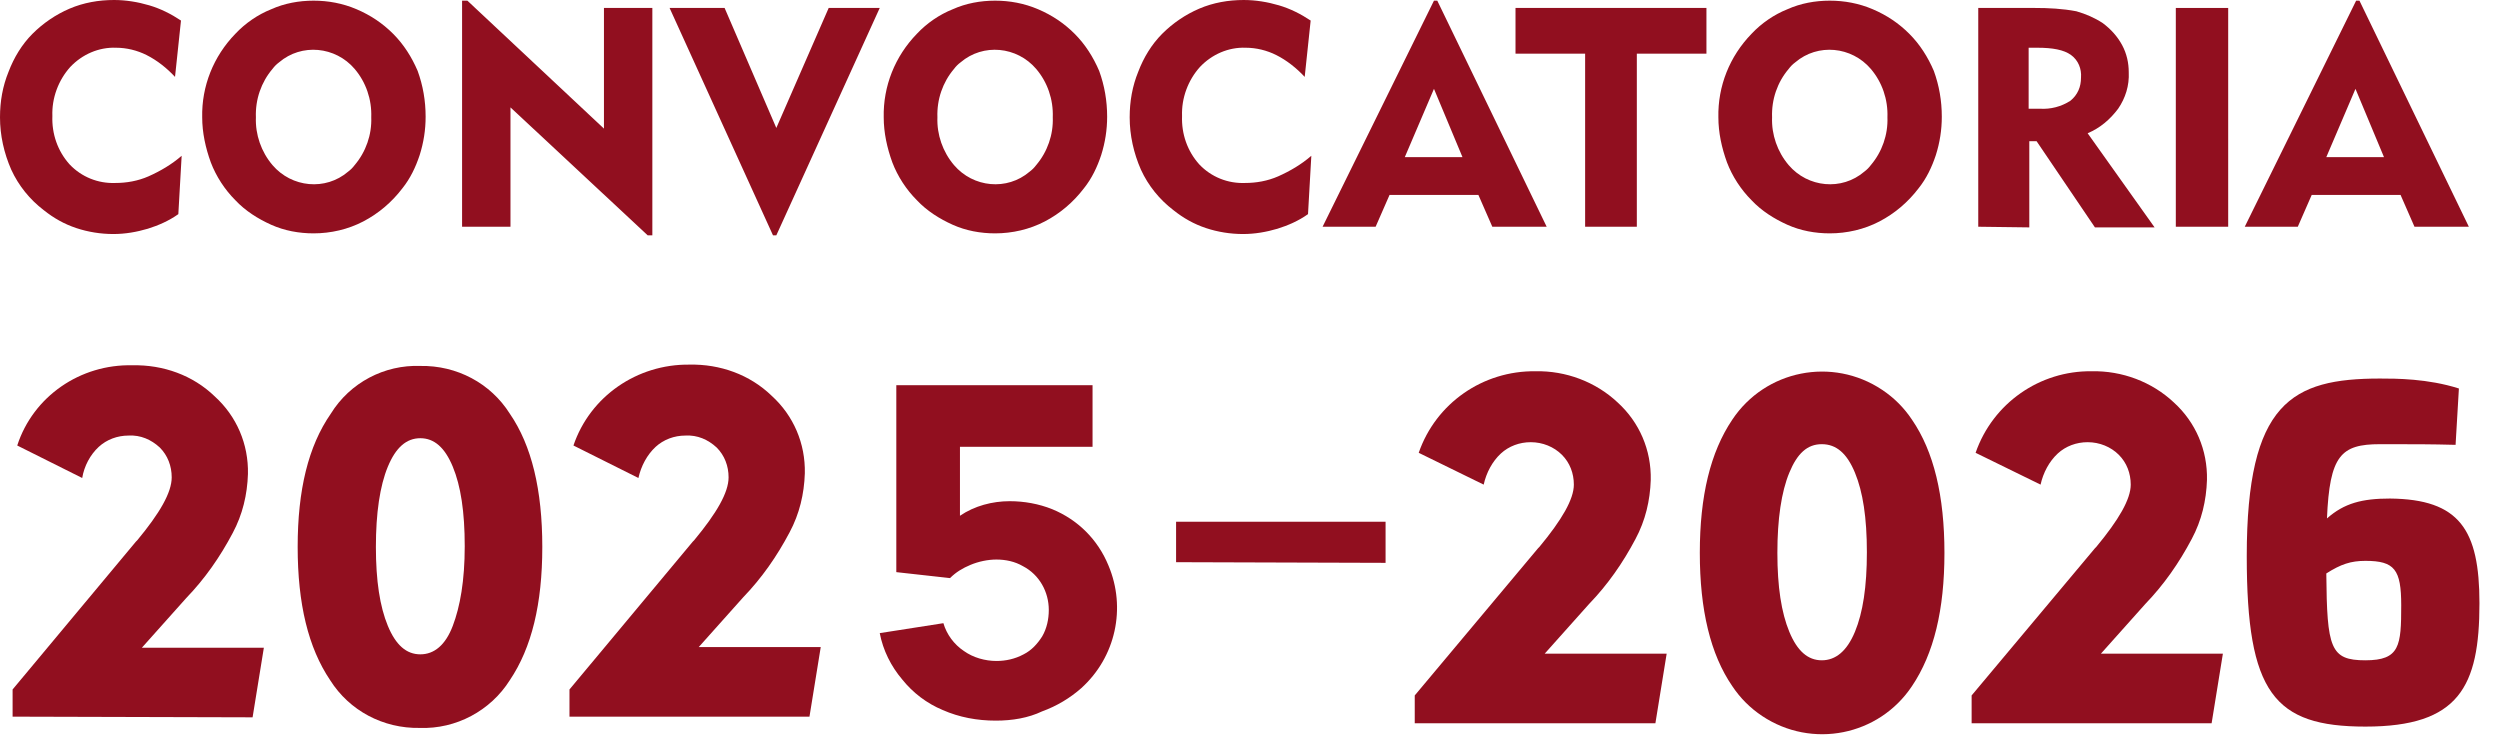
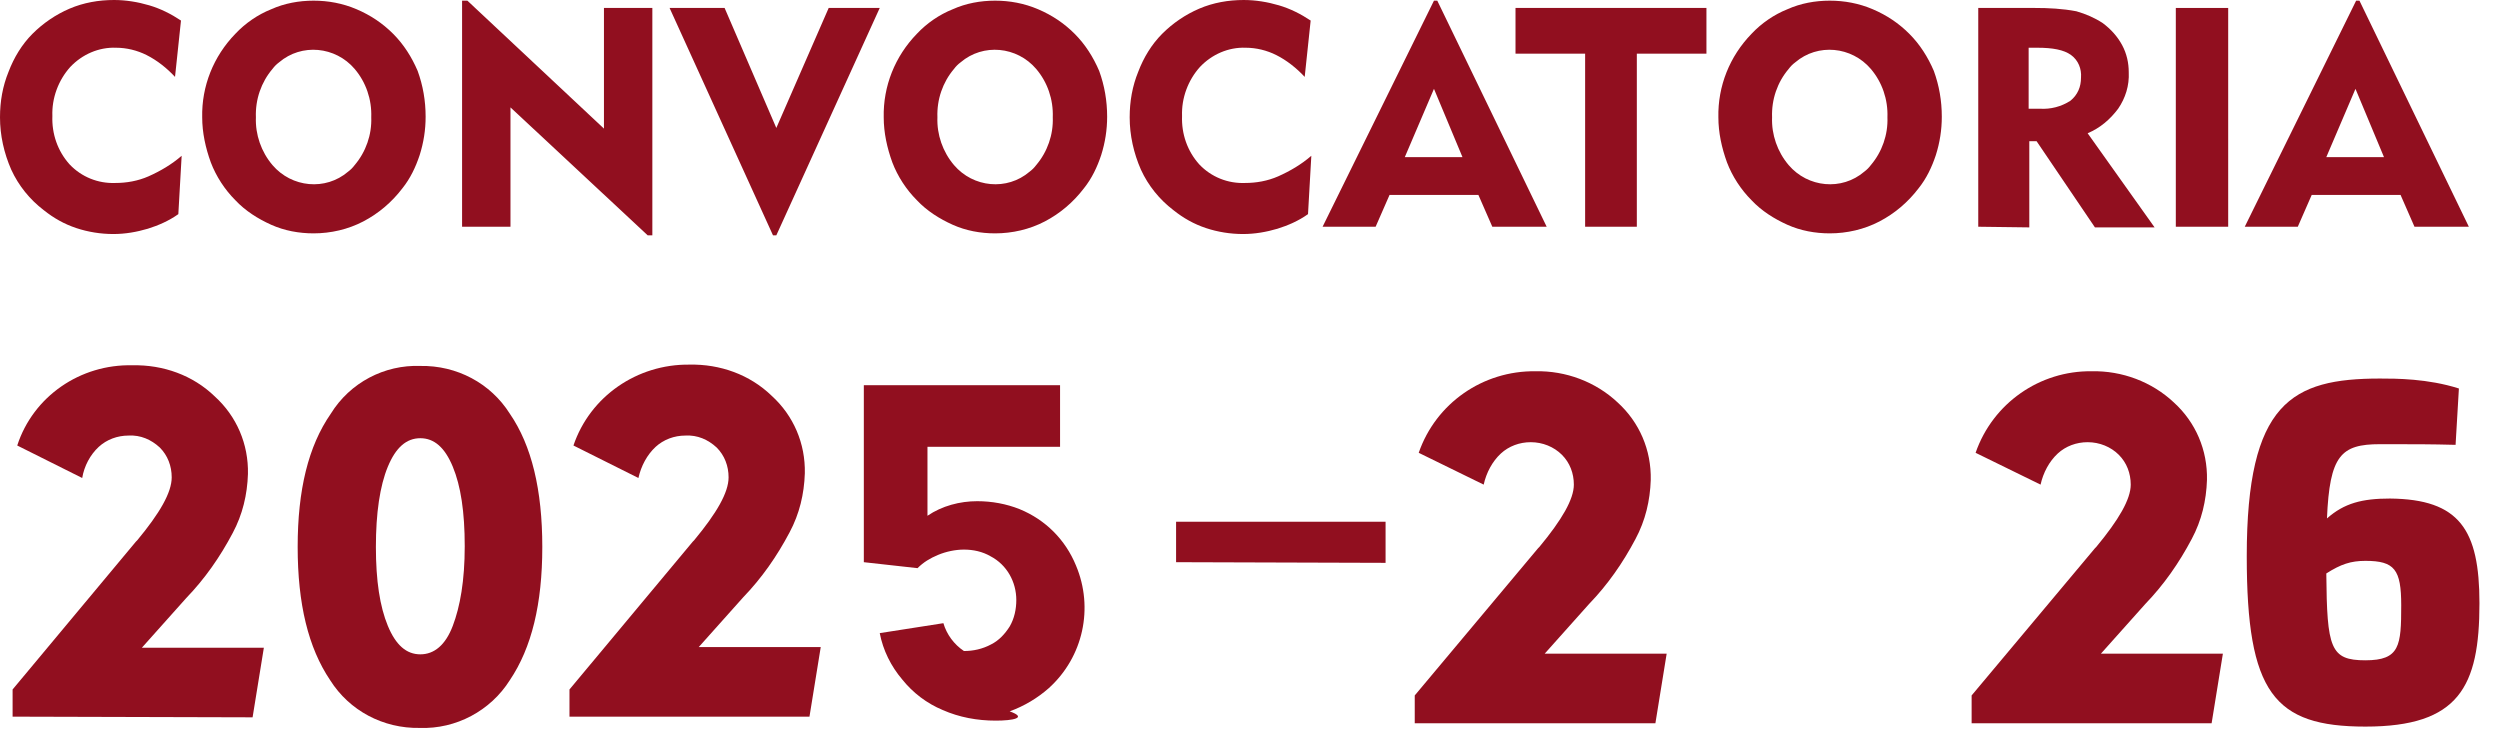
<svg xmlns="http://www.w3.org/2000/svg" version="1.1" id="Capa_1" x="0px" y="0px" viewBox="0 0 377.1 110.8" style="enable-background:new 0 0 377.1 110.8;" xml:space="preserve">
  <style type="text/css">
	.st0{fill:#910F1F;}
</style>
  <path class="st0" d="M26.4,11.6c-1.2-1.3-2.7-2.5-4.3-3.3c-1.4-0.7-3-1.1-4.6-1.1c-2.6-0.1-5.1,1-6.9,2.9c-1.8,2-2.8,4.7-2.7,7.4  c-0.1,2.7,0.8,5.3,2.6,7.3c1.8,1.9,4.3,2.9,6.9,2.8c1.7,0,3.4-0.3,5-1c1.8-0.8,3.5-1.8,5-3.1l-0.5,8.8c-1.4,1-3,1.7-4.6,2.2  c-1.7,0.5-3.4,0.8-5.2,0.8c-1.9,0-3.8-0.3-5.6-0.9c-1.8-0.6-3.4-1.5-4.9-2.7c-2.1-1.6-3.8-3.7-4.9-6.1C0.6,23.1,0,20.4,0,17.7  c0-2.4,0.4-4.7,1.3-6.9c0.8-2.1,2-4.1,3.6-5.7c1.6-1.6,3.5-2.9,5.6-3.8C12.6,0.4,14.9,0,17.2,0c1.8,0,3.6,0.3,5.3,0.8  c1.7,0.5,3.3,1.3,4.8,2.3L26.4,11.6z" />
  <path class="st0" d="M30.5,17.7c-0.1-4.7,1.7-9.2,5-12.6c1.5-1.6,3.4-2.9,5.4-3.7c2-0.9,4.2-1.3,6.4-1.3c2.2,0,4.4,0.4,6.5,1.3  c2.1,0.9,3.9,2.1,5.5,3.7c1.6,1.6,2.8,3.5,3.7,5.6c0.8,2.2,1.2,4.5,1.2,6.9c0,2-0.3,3.9-0.9,5.8c-0.6,1.8-1.4,3.5-2.6,5  c-1.6,2.1-3.6,3.8-5.9,5c-2.3,1.2-4.9,1.8-7.5,1.8c-2.2,0-4.4-0.4-6.4-1.3c-2-0.9-3.9-2.1-5.4-3.7c-1.6-1.6-2.9-3.6-3.7-5.7  C31,22.3,30.5,20,30.5,17.7z M38.6,17.7c-0.1,2.6,0.8,5.2,2.5,7.2c2.9,3.4,8,3.9,11.4,1c0.4-0.3,0.7-0.6,1-1c1.7-2,2.6-4.6,2.5-7.2  c0.1-2.7-0.8-5.3-2.5-7.3c-2.9-3.4-8-3.9-11.4-1c-0.4,0.3-0.7,0.6-1,1C39.4,12.4,38.5,15,38.6,17.7z" />
  <path class="st0" d="M69.7,34.2V0.1h0.8l20.6,19.3V1.2h7.3v34.3h-0.7L77,16.2v18H69.7z" />
  <path class="st0" d="M117.1,35.5h-0.5L101,1.2h8.3l7.8,18.1L125,1.2h7.7L117.1,35.5z" />
  <path class="st0" d="M133.3,17.7c-0.1-4.7,1.7-9.2,5-12.6c1.5-1.6,3.4-2.9,5.4-3.7c2-0.9,4.2-1.3,6.4-1.3c2.2,0,4.4,0.4,6.5,1.3  c2.1,0.9,3.9,2.1,5.5,3.7c1.6,1.6,2.8,3.5,3.7,5.6c0.8,2.2,1.2,4.5,1.2,6.9c0,2-0.3,3.9-0.9,5.8c-0.6,1.8-1.4,3.5-2.6,5  c-1.6,2.1-3.6,3.8-5.9,5c-2.3,1.2-4.9,1.8-7.5,1.8c-2.2,0-4.4-0.4-6.4-1.3c-2-0.9-3.9-2.1-5.4-3.7c-1.6-1.6-2.9-3.6-3.7-5.7  C133.8,22.3,133.3,20,133.3,17.7z M141.4,17.7c-0.1,2.6,0.8,5.2,2.5,7.2c2.9,3.4,8,3.9,11.4,1c0.4-0.3,0.7-0.6,1-1  c1.7-2,2.6-4.6,2.5-7.2c0.1-2.7-0.8-5.3-2.5-7.3c-2.9-3.4-8-3.9-11.4-1c-0.4,0.3-0.7,0.6-1,1C142.2,12.4,141.3,15,141.4,17.7z" />
  <path class="st0" d="M196.8,11.6c-1.2-1.3-2.7-2.5-4.3-3.3c-1.4-0.7-3-1.1-4.6-1.1c-2.6-0.1-5.1,1-6.9,2.9c-1.8,2-2.8,4.7-2.7,7.4  c-0.1,2.7,0.8,5.3,2.6,7.3c1.8,1.9,4.3,2.9,6.9,2.8c1.7,0,3.4-0.3,5-1c1.8-0.8,3.5-1.8,5-3.1l-0.5,8.8c-1.4,1-3,1.7-4.6,2.2  c-1.7,0.5-3.4,0.8-5.2,0.8c-1.9,0-3.8-0.3-5.6-0.9c-1.8-0.6-3.4-1.5-4.9-2.7c-2.1-1.6-3.8-3.7-4.9-6.1c-1.1-2.5-1.7-5.2-1.7-7.9  c0-2.4,0.4-4.7,1.3-6.9c0.8-2.1,2-4.1,3.6-5.7c1.6-1.6,3.5-2.9,5.6-3.8c2.1-0.9,4.4-1.3,6.7-1.3c1.8,0,3.6,0.3,5.3,0.8  c1.7,0.5,3.3,1.3,4.8,2.3L196.8,11.6z" />
  <path class="st0" d="M199.5,34.2l16.8-34.1h0.5l16.5,34.1h-8.2l-2.1-4.8h-13.4l-2.1,4.8H199.5z M211.9,23.7h8.7l-4.3-10.3  L211.9,23.7z" />
  <path class="st0" d="M239.1,34.2V8.1h-10.5V1.2h28.8v6.9h-10.5v26.1H239.1z" />
  <path class="st0" d="M259.2,17.7c-0.1-4.7,1.7-9.2,5-12.6c1.5-1.6,3.4-2.9,5.4-3.7c2-0.9,4.2-1.3,6.4-1.3c2.2,0,4.4,0.4,6.5,1.3  c2.1,0.9,3.9,2.1,5.5,3.7c1.6,1.6,2.8,3.5,3.7,5.6c0.8,2.2,1.2,4.5,1.2,6.9c0,2-0.3,3.9-0.9,5.8c-0.6,1.8-1.4,3.5-2.6,5  c-1.6,2.1-3.6,3.8-5.9,5c-2.3,1.2-4.9,1.8-7.5,1.8c-2.2,0-4.4-0.4-6.4-1.3c-2-0.9-3.9-2.1-5.4-3.7c-1.6-1.6-2.9-3.6-3.7-5.7  C259.7,22.3,259.2,20,259.2,17.7z M267.3,17.7c-0.1,2.6,0.8,5.2,2.5,7.2c2.9,3.4,8,3.9,11.4,1c0.4-0.3,0.7-0.6,1-1  c1.7-2,2.6-4.6,2.5-7.2c0.1-2.7-0.8-5.3-2.5-7.3c-2.9-3.4-8-3.9-11.4-1c-0.4,0.3-0.7,0.6-1,1C268.1,12.4,267.2,15,267.3,17.7z" />
  <path class="st0" d="M298.4,34.2v-33h8.5c2.1,0,4.2,0.1,6.3,0.5c1.4,0.4,2.8,1,4,1.8c1.2,0.9,2.2,2,2.9,3.3c0.7,1.3,1,2.7,1,4.1  c0.1,2-0.5,3.9-1.6,5.5c-1.2,1.6-2.7,2.9-4.6,3.7L325,34.3h-9l-8.8-13h-1.1v13C306.1,34.3,298.4,34.2,298.4,34.2z M307.3,7.2H306  v9.2h1.7c1.6,0.1,3.2-0.3,4.6-1.2c1.1-0.9,1.6-2.1,1.6-3.5c0.1-1.3-0.4-2.6-1.5-3.4C311.3,7.5,309.6,7.2,307.3,7.2L307.3,7.2z" />
  <path class="st0" d="M328.2,34.2v-33h7.9v33H328.2z" />
  <path class="st0" d="M338.6,34.2l16.8-34.1h0.5l16.5,34.1h-8.2l-2.1-4.8h-13.4l-2.1,4.8H338.6z M350.9,23.7h8.7l-4.3-10.3  L350.9,23.7z" />
  <path class="st0" d="M1.9,108.1V104l18.6-22.3l0.2-0.2c3.4-4.1,5.2-7.2,5.2-9.5c0-1.7-0.6-3.3-1.8-4.5c-1.3-1.2-2.9-1.9-4.7-1.8  c-1.7,0-3.3,0.6-4.5,1.7c-1.3,1.2-2.2,2.9-2.5,4.7l-9.8-4.9C5,59.8,12.1,54.9,20,55.1c4.6-0.1,9.1,1.5,12.4,4.7  c3.3,3,5.1,7.2,5,11.7c-0.1,3.1-0.8,6.1-2.3,8.9c-1.9,3.6-4.2,6.9-7,9.8l-6.7,7.5h18.4l-1.7,10.5L1.9,108.1L1.9,108.1z" />
  <path class="st0" d="M44.9,82.5c0-8.6,1.6-15.2,5-20.1c2.9-4.7,8.1-7.4,13.5-7.2c5.5-0.1,10.6,2.6,13.5,7.2  c3.3,4.8,4.9,11.5,4.9,20.1s-1.6,15.2-4.9,20.1c-2.9,4.6-8.1,7.4-13.6,7.2c-5.5,0.1-10.6-2.6-13.5-7.2  C46.5,97.7,44.9,91.1,44.9,82.5z M56.7,82.5c0,5.1,0.6,9,1.8,11.9s2.8,4.3,4.9,4.3s3.8-1.4,4.9-4.3s1.8-6.8,1.8-12s-0.6-9.1-1.8-12  s-2.8-4.3-4.9-4.3s-3.7,1.4-4.9,4.3S56.7,77.4,56.7,82.5z" />
  <path class="st0" d="M85.9,108.1V104l18.6-22.3l0.2-0.2c3.4-4.1,5.2-7.2,5.2-9.5c0-1.7-0.6-3.3-1.8-4.5c-1.3-1.2-2.9-1.9-4.7-1.8  c-1.7,0-3.3,0.6-4.5,1.7c-1.3,1.2-2.2,2.9-2.6,4.7l-9.8-4.9C89,59.8,96.1,54.9,104,55c4.6-0.1,9.1,1.5,12.4,4.7  c3.3,3,5.1,7.2,5,11.7c-0.1,3.1-0.8,6.1-2.3,8.9c-1.9,3.6-4.2,6.9-7,9.8l-6.7,7.5h18.4l-1.7,10.5L85.9,108.1L85.9,108.1z" />
  <path class="st0" d="M213.4,109.1v-4.2l18.6-22.2l0.2-0.2c3.4-4.1,5.2-7.2,5.2-9.4c0-1.7-0.6-3.3-1.8-4.5c-1.2-1.2-2.9-1.9-4.7-1.9  c-1.7,0-3.3,0.6-4.5,1.7c-1.3,1.2-2.2,2.9-2.6,4.7l-9.8-4.8c2.6-7.5,9.7-12.4,17.6-12.3c4.6-0.1,9.1,1.6,12.4,4.7  c3.3,3,5.1,7.2,5,11.7c-0.1,3.1-0.8,6.1-2.3,8.9c-1.9,3.6-4.2,6.9-7,9.8l-6.7,7.5h18.4l-1.7,10.5L213.4,109.1L213.4,109.1z" />
-   <path class="st0" d="M256.4,83.4c0-8.6,1.6-15.2,4.9-20.1c5-7.5,15.1-9.5,22.6-4.5c1.8,1.2,3.3,2.7,4.5,4.5  c3.3,4.8,4.9,11.5,4.9,20.1s-1.6,15.2-4.9,20.1c-5,7.5-15.1,9.5-22.6,4.5c-1.8-1.2-3.3-2.7-4.5-4.5C258,98.7,256.4,92,256.4,83.4z   M268.1,83.4c0,5.1,0.6,9,1.8,11.9s2.8,4.3,4.9,4.3s3.8-1.4,5-4.3s1.8-6.8,1.8-12s-0.6-9.1-1.8-12s-2.8-4.3-5-4.3s-3.7,1.4-4.9,4.3  S268.1,78.3,268.1,83.4L268.1,83.4z" />
  <path class="st0" d="M297.4,109.1v-4.2l18.6-22.2l0.2-0.2c3.4-4.1,5.2-7.2,5.2-9.4c0-1.7-0.6-3.3-1.8-4.5c-1.2-1.2-2.9-1.9-4.7-1.9  c-1.7,0-3.3,0.6-4.5,1.7c-1.3,1.2-2.2,2.9-2.6,4.7l-9.8-4.8c2.6-7.5,9.7-12.4,17.5-12.3c4.6-0.1,9.1,1.6,12.4,4.7  c3.3,3,5.1,7.2,5,11.7c-0.1,3.1-0.8,6.1-2.3,8.9c-1.9,3.6-4.2,6.9-7,9.8l-6.7,7.5h18.4l-1.7,10.5L297.4,109.1L297.4,109.1z" />
-   <path class="st0" d="M150.2,108.7c-2.8,0-5.5-0.5-8-1.6c-2.4-1-4.5-2.6-6.1-4.6c-1.7-2-2.9-4.4-3.4-7l9.6-1.5  c0.5,1.7,1.6,3.2,3.1,4.2c1.4,1,3.2,1.5,4.9,1.5c1.4,0,2.8-0.3,4.1-1c1.2-0.6,2.1-1.6,2.8-2.7c0.7-1.2,1-2.6,1-4  c0-2.7-1.4-5.3-3.9-6.6c-1.2-0.7-2.6-1-4-1c-1.3,0-2.7,0.3-3.9,0.8c-1.2,0.5-2.2,1.1-3.1,2l-8.1-0.9V58.1h29.6v9.3h-20v10.4  c2.2-1.5,4.9-2.2,7.5-2.2c2.2,0,4.4,0.4,6.4,1.2c3.9,1.6,6.9,4.6,8.5,8.5c2.7,6.4,1.1,13.8-4.1,18.5c-1.7,1.5-3.7,2.7-5.9,3.5  C155.1,108.3,152.7,108.7,150.2,108.7z" />
+   <path class="st0" d="M150.2,108.7c-2.8,0-5.5-0.5-8-1.6c-2.4-1-4.5-2.6-6.1-4.6c-1.7-2-2.9-4.4-3.4-7l9.6-1.5  c0.5,1.7,1.6,3.2,3.1,4.2c1.4,0,2.8-0.3,4.1-1c1.2-0.6,2.1-1.6,2.8-2.7c0.7-1.2,1-2.6,1-4  c0-2.7-1.4-5.3-3.9-6.6c-1.2-0.7-2.6-1-4-1c-1.3,0-2.7,0.3-3.9,0.8c-1.2,0.5-2.2,1.1-3.1,2l-8.1-0.9V58.1h29.6v9.3h-20v10.4  c2.2-1.5,4.9-2.2,7.5-2.2c2.2,0,4.4,0.4,6.4,1.2c3.9,1.6,6.9,4.6,8.5,8.5c2.7,6.4,1.1,13.8-4.1,18.5c-1.7,1.5-3.7,2.7-5.9,3.5  C155.1,108.3,152.7,108.7,150.2,108.7z" />
  <path class="st0" d="M177.4,84.8v-6.1H209v6.2L177.4,84.8z" />
  <g>
    <path class="st0" d="M374,91c0,12.6-3.1,18.6-17.2,18.6c-13.8,0-17.9-5.1-17.9-25.7c0-23.2,6.8-26.8,20.1-26.8   c2.4,0,7.2,0,11.9,1.5l-0.5,8.5c-3.8-0.1-6-0.1-11.4-0.1c-5.9,0-7.6,1.7-8,11.2c2.6-2.3,5.3-3,9.5-3C371,75.3,374,79.9,374,91z    M362.2,91.3c0-5.4-1-6.7-5.4-6.7c-2.2,0-3.7,0.5-5.9,1.9c0.1,11.3,0.6,13.1,5.9,13.1C362,99.6,362.2,97.4,362.2,91.3z" />
  </g>
</svg>